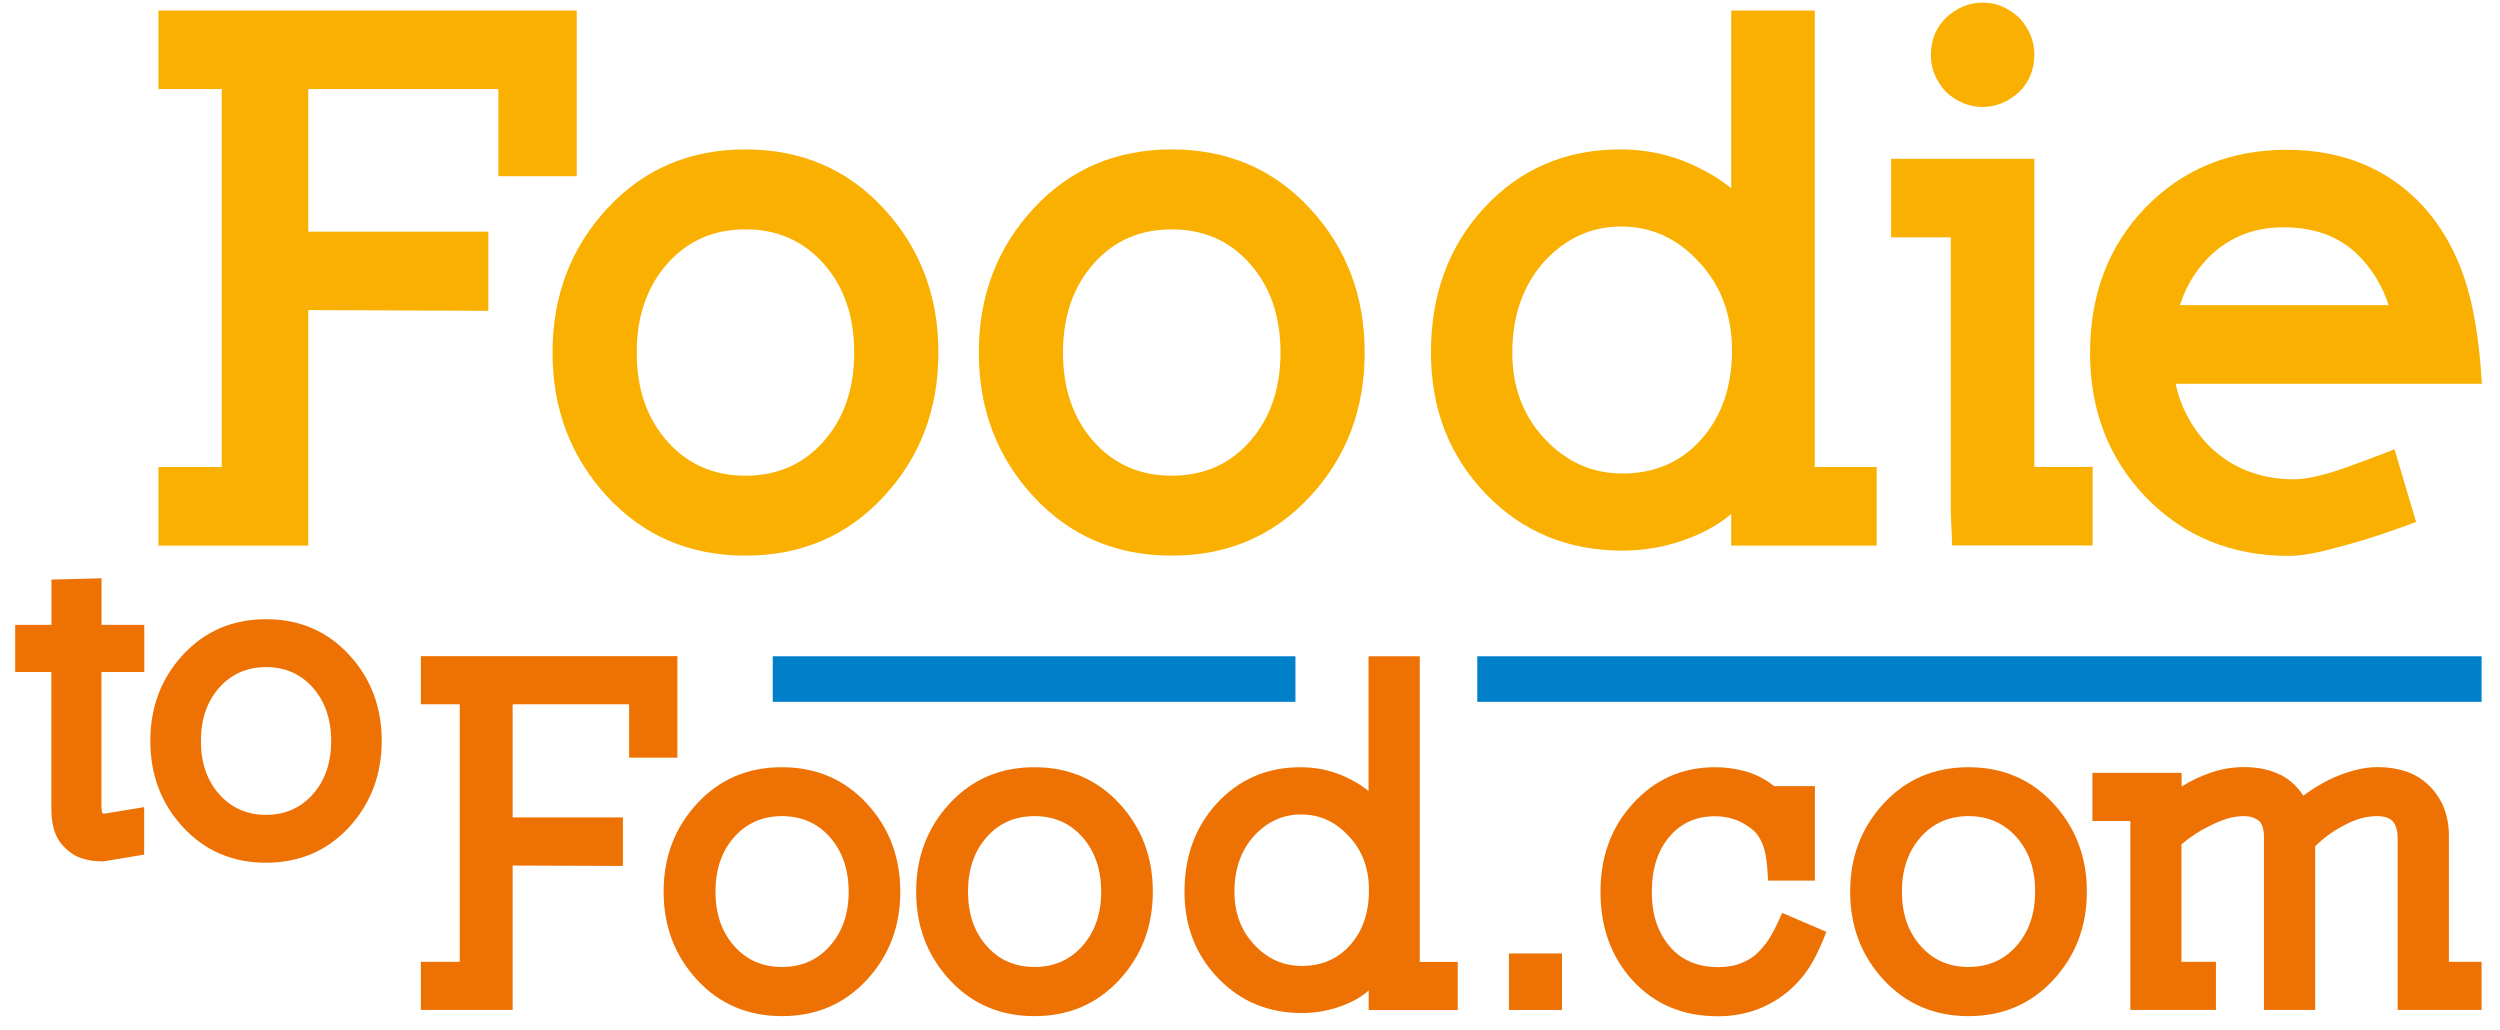
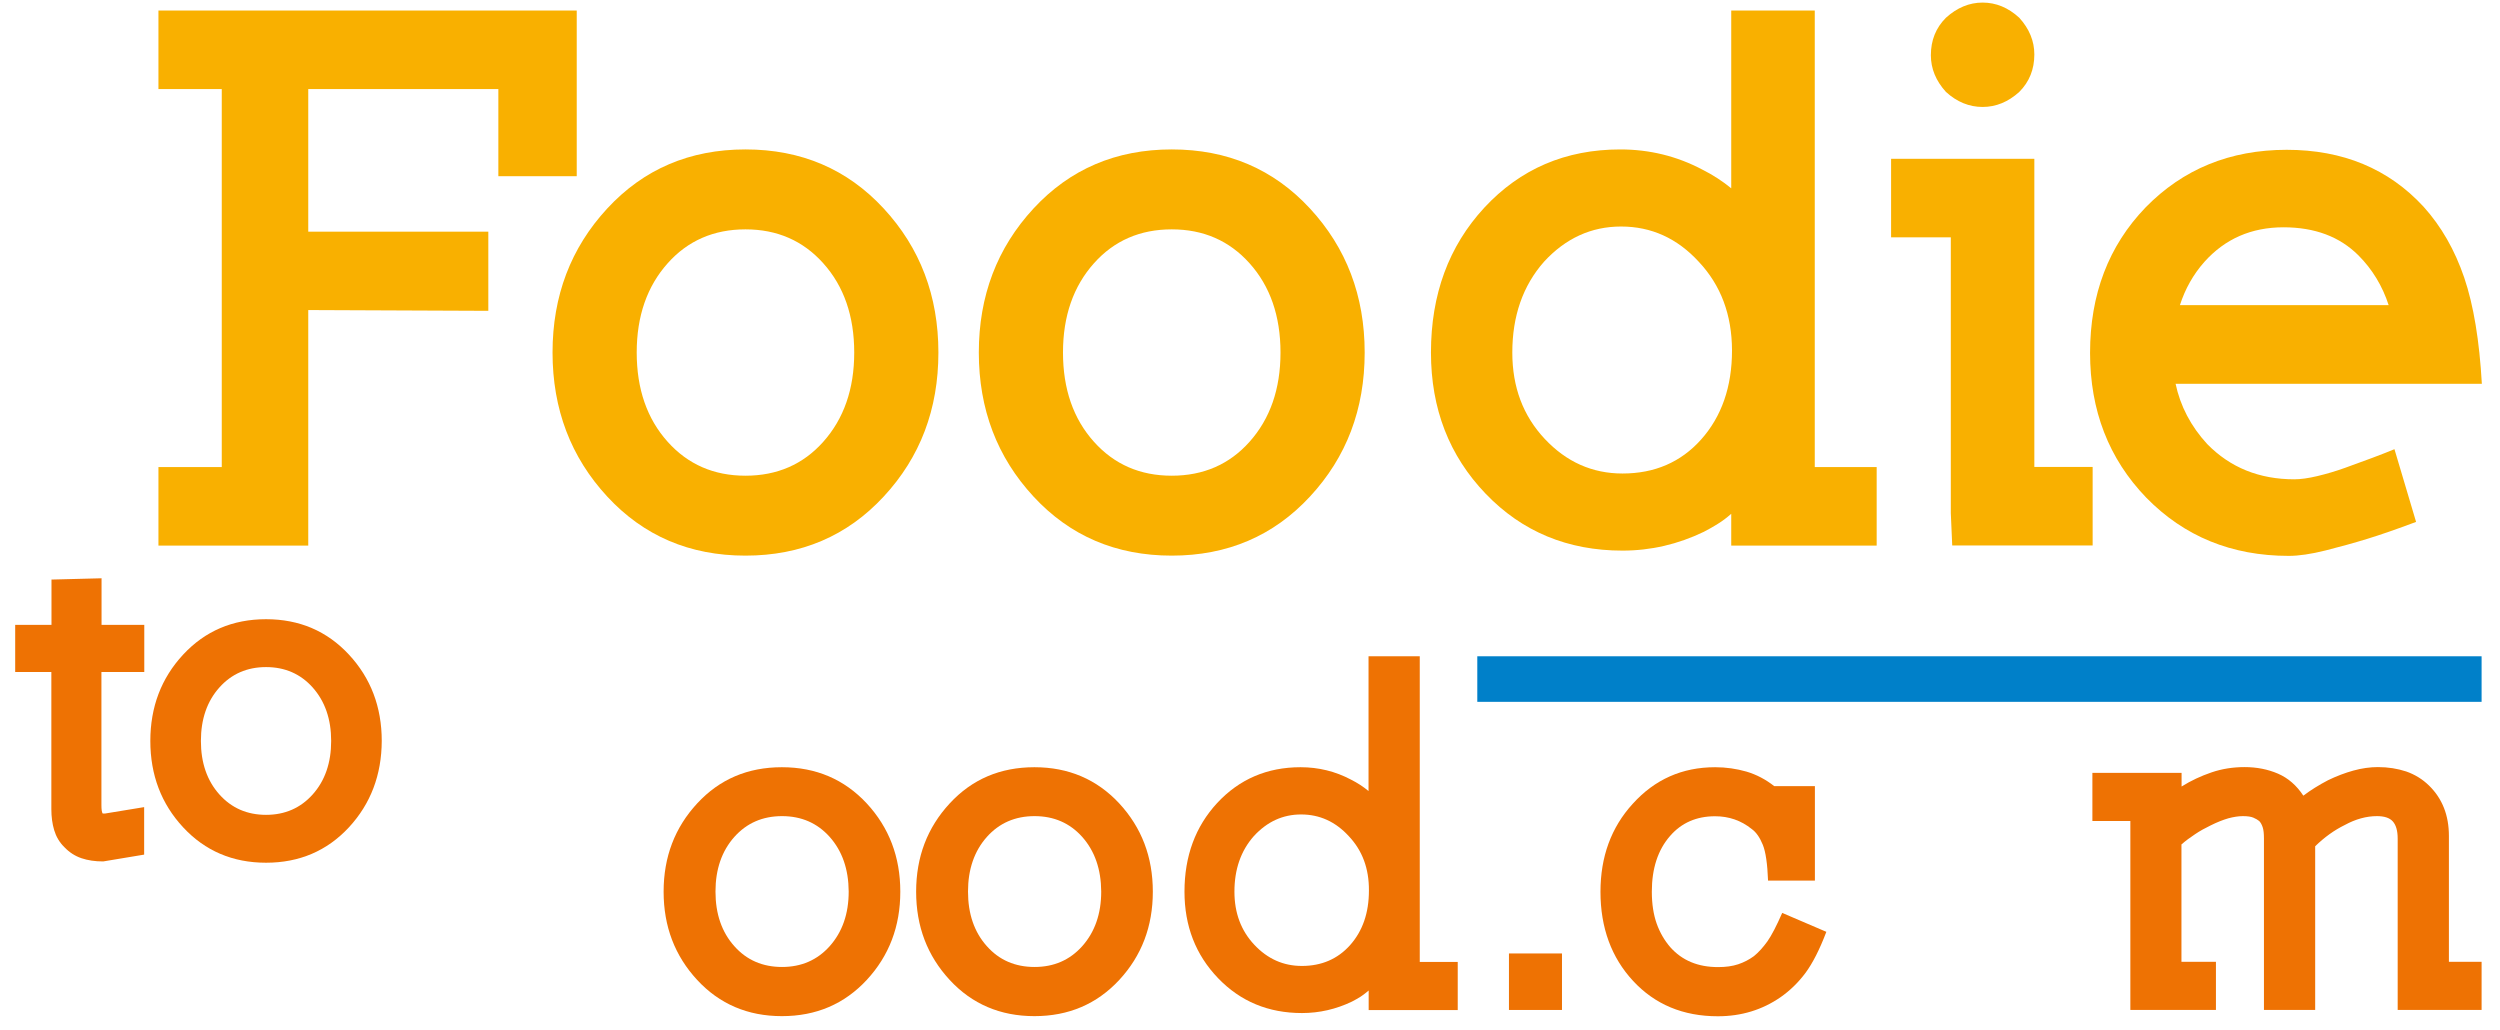
<svg xmlns="http://www.w3.org/2000/svg" version="1.1" id="Capa_1" x="0px" y="0px" viewBox="0 0 194.24 80" style="enable-background:new 0 0 194.24 80;" xml:space="preserve">
  <style type="text/css">
	.st0{fill:#F9B000;}
	.st1{fill:#EE7203;}
	.st2{fill:#0080C9;}
</style>
  <g>
    <g>
      <path class="st0" d="M38.72,13.68V6.92H23.95v11.08h13.99v6.15l-13.99-0.06v13.99v4.31H12.31v-6.1h4.92V6.92h-4.92v-6.1h32.5    v12.87H38.72z" />
      <path class="st0" d="M68.66,38.58c-2.83,3.06-6.42,4.59-10.74,4.59c-4.33,0-7.91-1.53-10.74-4.59c-2.83-3.06-4.25-6.79-4.25-11.19    s1.42-8.13,4.25-11.19c2.83-3.06,6.41-4.59,10.74-4.59c4.33,0,7.91,1.53,10.74,4.59c2.83,3.06,4.25,6.79,4.25,11.19    S71.5,35.52,68.66,38.58z M63.96,20.45c-1.57-1.75-3.58-2.63-6.04-2.63c-2.46,0-4.48,0.88-6.04,2.63c-1.6,1.79-2.41,4.1-2.41,6.94    c0,2.83,0.8,5.15,2.41,6.94c1.57,1.75,3.58,2.63,6.04,2.63c2.46,0,4.48-0.88,6.04-2.63c1.6-1.79,2.41-4.1,2.41-6.94    C66.37,24.56,65.57,22.24,63.96,20.45z" />
      <path class="st0" d="M101.78,38.58c-2.83,3.06-6.42,4.59-10.74,4.59c-4.33,0-7.91-1.53-10.74-4.59    c-2.83-3.06-4.25-6.79-4.25-11.19s1.42-8.13,4.25-11.19c2.83-3.06,6.41-4.59,10.74-4.59c4.33,0,7.91,1.53,10.74,4.59    c2.83,3.06,4.25,6.79,4.25,11.19S104.62,35.52,101.78,38.58z M97.08,20.45c-1.57-1.75-3.58-2.63-6.04-2.63    c-2.46,0-4.48,0.88-6.04,2.63c-1.6,1.79-2.41,4.1-2.41,6.94c0,2.83,0.8,5.15,2.41,6.94c1.57,1.75,3.58,2.63,6.04,2.63    c2.46,0,4.48-0.88,6.04-2.63c1.6-1.79,2.41-4.1,2.41-6.94C99.49,24.56,98.69,22.24,97.08,20.45z" />
      <path class="st0" d="M134.51,42.38v-2.46c-0.34,0.3-0.68,0.56-1.04,0.78c-0.35,0.22-0.72,0.43-1.09,0.62    c-2.01,0.97-4.12,1.46-6.32,1.46c-4.25,0-7.8-1.47-10.63-4.42c-2.83-2.95-4.25-6.6-4.25-10.97c0-4.51,1.38-8.26,4.14-11.25    c2.8-3.02,6.32-4.53,10.57-4.53c2.27,0,4.4,0.52,6.38,1.57c0.82,0.41,1.57,0.9,2.24,1.45V5.13V0.82H141v35.47h4.81v6.1H134.51z     M131.99,20.34c-1.68-1.83-3.69-2.74-6.04-2.74c-2.31,0-4.31,0.91-5.99,2.74c-1.64,1.86-2.46,4.22-2.46,7.05    c0,2.69,0.84,4.92,2.52,6.71c1.68,1.79,3.69,2.69,6.04,2.69c2.5,0,4.53-0.88,6.1-2.63c1.6-1.79,2.41-4.1,2.41-6.94    C134.56,24.46,133.71,22.17,131.99,20.34z" />
      <path class="st0" d="M151.68,42.38l-0.11-2.52V18.44h-4.64v-6.1h11.13v23.94h4.53v6.1H151.68z M156.89,7.14    c-0.86,0.78-1.81,1.17-2.85,1.17c-1.04,0-2-0.39-2.85-1.17c-0.78-0.86-1.17-1.81-1.17-2.85c0-1.16,0.39-2.13,1.17-2.91    c0.86-0.78,1.81-1.18,2.85-1.18c1.04,0,1.99,0.39,2.85,1.18c0.78,0.86,1.17,1.81,1.17,2.85C158.06,5.39,157.67,6.36,156.89,7.14z" />
      <path class="st0" d="M169.03,29.8c0.37,1.75,1.19,3.32,2.46,4.7c1.79,1.83,4.05,2.74,6.77,2.74c0.48,0,1.08-0.08,1.79-0.25    c0.71-0.17,1.43-0.38,2.15-0.64c0.73-0.26,1.44-0.52,2.13-0.78c0.69-0.26,1.26-0.48,1.71-0.67l1.68,5.65    c-1.49,0.56-2.76,1-3.8,1.32c-1.04,0.32-2.13,0.62-3.24,0.9c-1.12,0.28-2.07,0.42-2.85,0.42c-4.44,0-8.13-1.51-11.08-4.53    c-2.91-3.02-4.36-6.77-4.36-11.24c0-4.55,1.44-8.32,4.31-11.3c2.91-2.98,6.56-4.48,10.97-4.48c4.36,0,7.91,1.47,10.63,4.42    c1.38,1.53,2.43,3.37,3.16,5.51c0.73,2.15,1.18,4.9,1.37,8.25H169.03z M183.24,19.84c-1.45-1.45-3.39-2.18-5.82-2.18    c-2.5,0-4.55,0.9-6.15,2.69c-0.86,0.97-1.49,2.09-1.9,3.36h16.22C185.1,22.21,184.32,20.92,183.24,19.84z" />
    </g>
    <g>
-       <path class="st1" d="M48.88,58.87v-4.15h-9.05v8.79h8.57v3.77l-8.57-0.03v8.58v2.64h-7.13v-3.74h3.02V54.72h-3.02v-3.74h19.93    v7.89H48.88z" />
      <path class="st1" d="M67.34,76.14c-1.74,1.87-3.93,2.81-6.59,2.81c-2.65,0-4.85-0.94-6.58-2.81c-1.74-1.88-2.61-4.16-2.61-6.86    c0-2.7,0.87-4.98,2.61-6.86c1.74-1.88,3.93-2.81,6.58-2.81c2.65,0,4.85,0.94,6.59,2.81c1.74,1.88,2.61,4.16,2.61,6.86    C69.95,71.98,69.08,74.26,67.34,76.14z M64.46,65.02c-0.96-1.07-2.19-1.61-3.7-1.61c-1.51,0-2.74,0.54-3.7,1.61    c-0.98,1.1-1.47,2.52-1.47,4.25c0,1.74,0.49,3.16,1.47,4.25c0.96,1.08,2.2,1.61,3.7,1.61c1.51,0,2.74-0.54,3.7-1.61    c0.98-1.1,1.48-2.51,1.48-4.25C65.93,67.54,65.44,66.12,64.46,65.02z" />
      <path class="st1" d="M86.96,76.14c-1.74,1.87-3.93,2.81-6.59,2.81c-2.65,0-4.85-0.94-6.58-2.81c-1.74-1.88-2.61-4.16-2.61-6.86    c0-2.7,0.87-4.98,2.61-6.86c1.74-1.88,3.93-2.81,6.58-2.81c2.65,0,4.85,0.94,6.59,2.81c1.74,1.88,2.61,4.16,2.61,6.86    C89.57,71.98,88.7,74.26,86.96,76.14z M84.08,65.02c-0.96-1.07-2.19-1.61-3.7-1.61c-1.51,0-2.74,0.54-3.7,1.61    c-0.98,1.1-1.47,2.52-1.47,4.25c0,1.74,0.49,3.16,1.47,4.25c0.96,1.08,2.2,1.61,3.7,1.61c1.51,0,2.74-0.54,3.7-1.61    c0.98-1.1,1.48-2.51,1.48-4.25C85.55,67.54,85.06,66.12,84.08,65.02z" />
      <path class="st1" d="M106.34,78.47v-1.51c-0.21,0.18-0.42,0.34-0.63,0.48c-0.22,0.14-0.44,0.26-0.67,0.38    c-1.23,0.59-2.53,0.89-3.88,0.89c-2.61,0-4.78-0.9-6.52-2.71c-1.74-1.81-2.61-4.05-2.61-6.72c0-2.77,0.85-5.06,2.54-6.89    c1.72-1.85,3.88-2.78,6.48-2.78c1.39,0,2.7,0.32,3.91,0.96c0.5,0.25,0.96,0.55,1.37,0.89v-5.83v-4.64h3.98v23.75h2.95v3.74H106.34    z M104.79,64.96c-1.03-1.12-2.26-1.68-3.7-1.68c-1.42,0-2.64,0.56-3.67,1.68c-1.01,1.14-1.51,2.58-1.51,4.32    c0,1.65,0.51,3.02,1.54,4.12c1.03,1.1,2.26,1.65,3.7,1.65c1.53,0,2.78-0.54,3.74-1.61c0.98-1.1,1.47-2.51,1.47-4.25    C106.37,67.48,105.85,66.08,104.79,64.96z" />
      <path class="st1" d="M117.24,78.47v-4.39h4.12v4.39H117.24z" />
      <path class="st1" d="M140.28,75.59c-0.56,0.75-1.21,1.38-1.94,1.89c-1.42,0.98-3.04,1.48-4.87,1.48c-2.7,0-4.89-0.92-6.58-2.74    s-2.54-4.14-2.54-6.93c0-2.72,0.83-5,2.5-6.83c1.71-1.9,3.85-2.85,6.41-2.85c0.85,0,1.66,0.12,2.43,0.34    c0.78,0.23,1.5,0.61,2.16,1.13h3.16v7.34h-3.64c-0.05-1.3-0.18-2.23-0.41-2.79c-0.23-0.56-0.51-0.97-0.86-1.22    c-0.82-0.66-1.77-0.99-2.85-0.99c-1.44,0-2.61,0.51-3.5,1.54c-0.94,1.08-1.41,2.52-1.41,4.32c0,0.96,0.13,1.79,0.38,2.49    c0.25,0.7,0.61,1.31,1.06,1.83c0.92,1.03,2.15,1.54,3.71,1.54c0.59,0,1.11-0.07,1.56-0.22c0.45-0.15,0.85-0.36,1.22-0.63    c0.37-0.3,0.71-0.68,1.05-1.15c0.33-0.47,0.71-1.21,1.15-2.21l3.43,1.47C141.38,73.77,140.84,74.83,140.28,75.59z" />
-       <path class="st1" d="M159.53,76.14c-1.74,1.87-3.93,2.81-6.58,2.81c-2.65,0-4.85-0.94-6.59-2.81c-1.74-1.88-2.61-4.16-2.61-6.86    c0-2.7,0.87-4.98,2.61-6.86s3.93-2.81,6.59-2.81c2.65,0,4.85,0.94,6.58,2.81c1.74,1.88,2.61,4.16,2.61,6.86    C162.14,71.98,161.27,74.26,159.53,76.14z M156.65,65.02c-0.96-1.07-2.2-1.61-3.7-1.61c-1.51,0-2.74,0.54-3.7,1.61    c-0.98,1.1-1.48,2.52-1.48,4.25c0,1.74,0.49,3.16,1.48,4.25c0.96,1.08,2.19,1.61,3.7,1.61c1.51,0,2.74-0.54,3.7-1.61    c0.98-1.1,1.47-2.51,1.47-4.25C158.13,67.54,157.64,66.12,156.65,65.02z" />
      <path class="st1" d="M186.29,78.47v-2.64V65.16c0-0.62-0.13-1.06-0.38-1.34s-0.66-0.41-1.23-0.41c-0.82,0-1.66,0.23-2.5,0.69    c-0.8,0.39-1.57,0.94-2.3,1.65v12.72h-3.98V65.16c0-0.39-0.03-0.69-0.1-0.89c-0.07-0.21-0.16-0.37-0.27-0.48    c-0.11-0.09-0.26-0.18-0.45-0.26c-0.18-0.08-0.46-0.12-0.82-0.12c-0.34,0-0.72,0.06-1.13,0.17c-0.41,0.12-0.87,0.3-1.37,0.55    c-0.43,0.21-0.84,0.43-1.22,0.69c-0.38,0.25-0.73,0.51-1.05,0.79v9.12h2.68v3.74h-6.65v-2.64V63.79h-2.95v-3.74h6.93v1.06    c0.73-0.46,1.51-0.82,2.33-1.1s1.68-0.41,2.57-0.41c0.94,0,1.8,0.17,2.59,0.51s1.45,0.92,1.97,1.71c0.57-0.43,1.21-0.83,1.92-1.2    c0.66-0.32,1.32-0.57,1.97-0.75c0.65-0.18,1.29-0.27,1.9-0.27c0.8,0,1.53,0.12,2.2,0.34c0.66,0.23,1.26,0.59,1.78,1.1    c1.03,1.01,1.54,2.31,1.54,3.91v9.78h2.54v3.74H186.29z" />
    </g>
    <g>
      <path class="st1" d="M8.02,66.93c-0.63,0-1.19-0.08-1.69-0.25c-0.5-0.17-0.94-0.45-1.33-0.86C4.62,65.45,4.36,65,4.21,64.5    c-0.15-0.5-0.22-1.05-0.22-1.63V52.21H1.18v-3.66h2.82v-3.52l3.89-0.1v3.62h3.32v3.66H7.88v10.33c0,0.36,0.03,0.58,0.1,0.67h0.17    l3.05-0.5v3.69L8.02,66.93z" />
      <path class="st1" d="M27.11,64.28c-1.7,1.83-3.85,2.75-6.44,2.75c-2.59,0-4.74-0.92-6.44-2.75c-1.7-1.83-2.55-4.07-2.55-6.71    c0-2.64,0.85-4.88,2.55-6.71c1.7-1.83,3.85-2.75,6.44-2.75c2.59,0,4.74,0.92,6.44,2.75c1.7,1.83,2.55,4.07,2.55,6.71    C29.65,60.21,28.8,62.45,27.11,64.28z M24.29,53.41c-0.94-1.05-2.15-1.58-3.62-1.58s-2.68,0.53-3.62,1.58    c-0.96,1.07-1.44,2.46-1.44,4.16c0,1.7,0.48,3.09,1.44,4.16c0.94,1.05,2.15,1.58,3.62,1.58s2.68-0.53,3.62-1.58    c0.96-1.07,1.44-2.46,1.44-4.16C25.73,55.87,25.25,54.49,24.29,53.41z" />
    </g>
    <rect x="114.78" y="50.99" class="st2" width="78.03" height="3.54" />
-     <rect x="60.04" y="50.99" class="st2" width="40.61" height="3.54" />
  </g>
</svg>